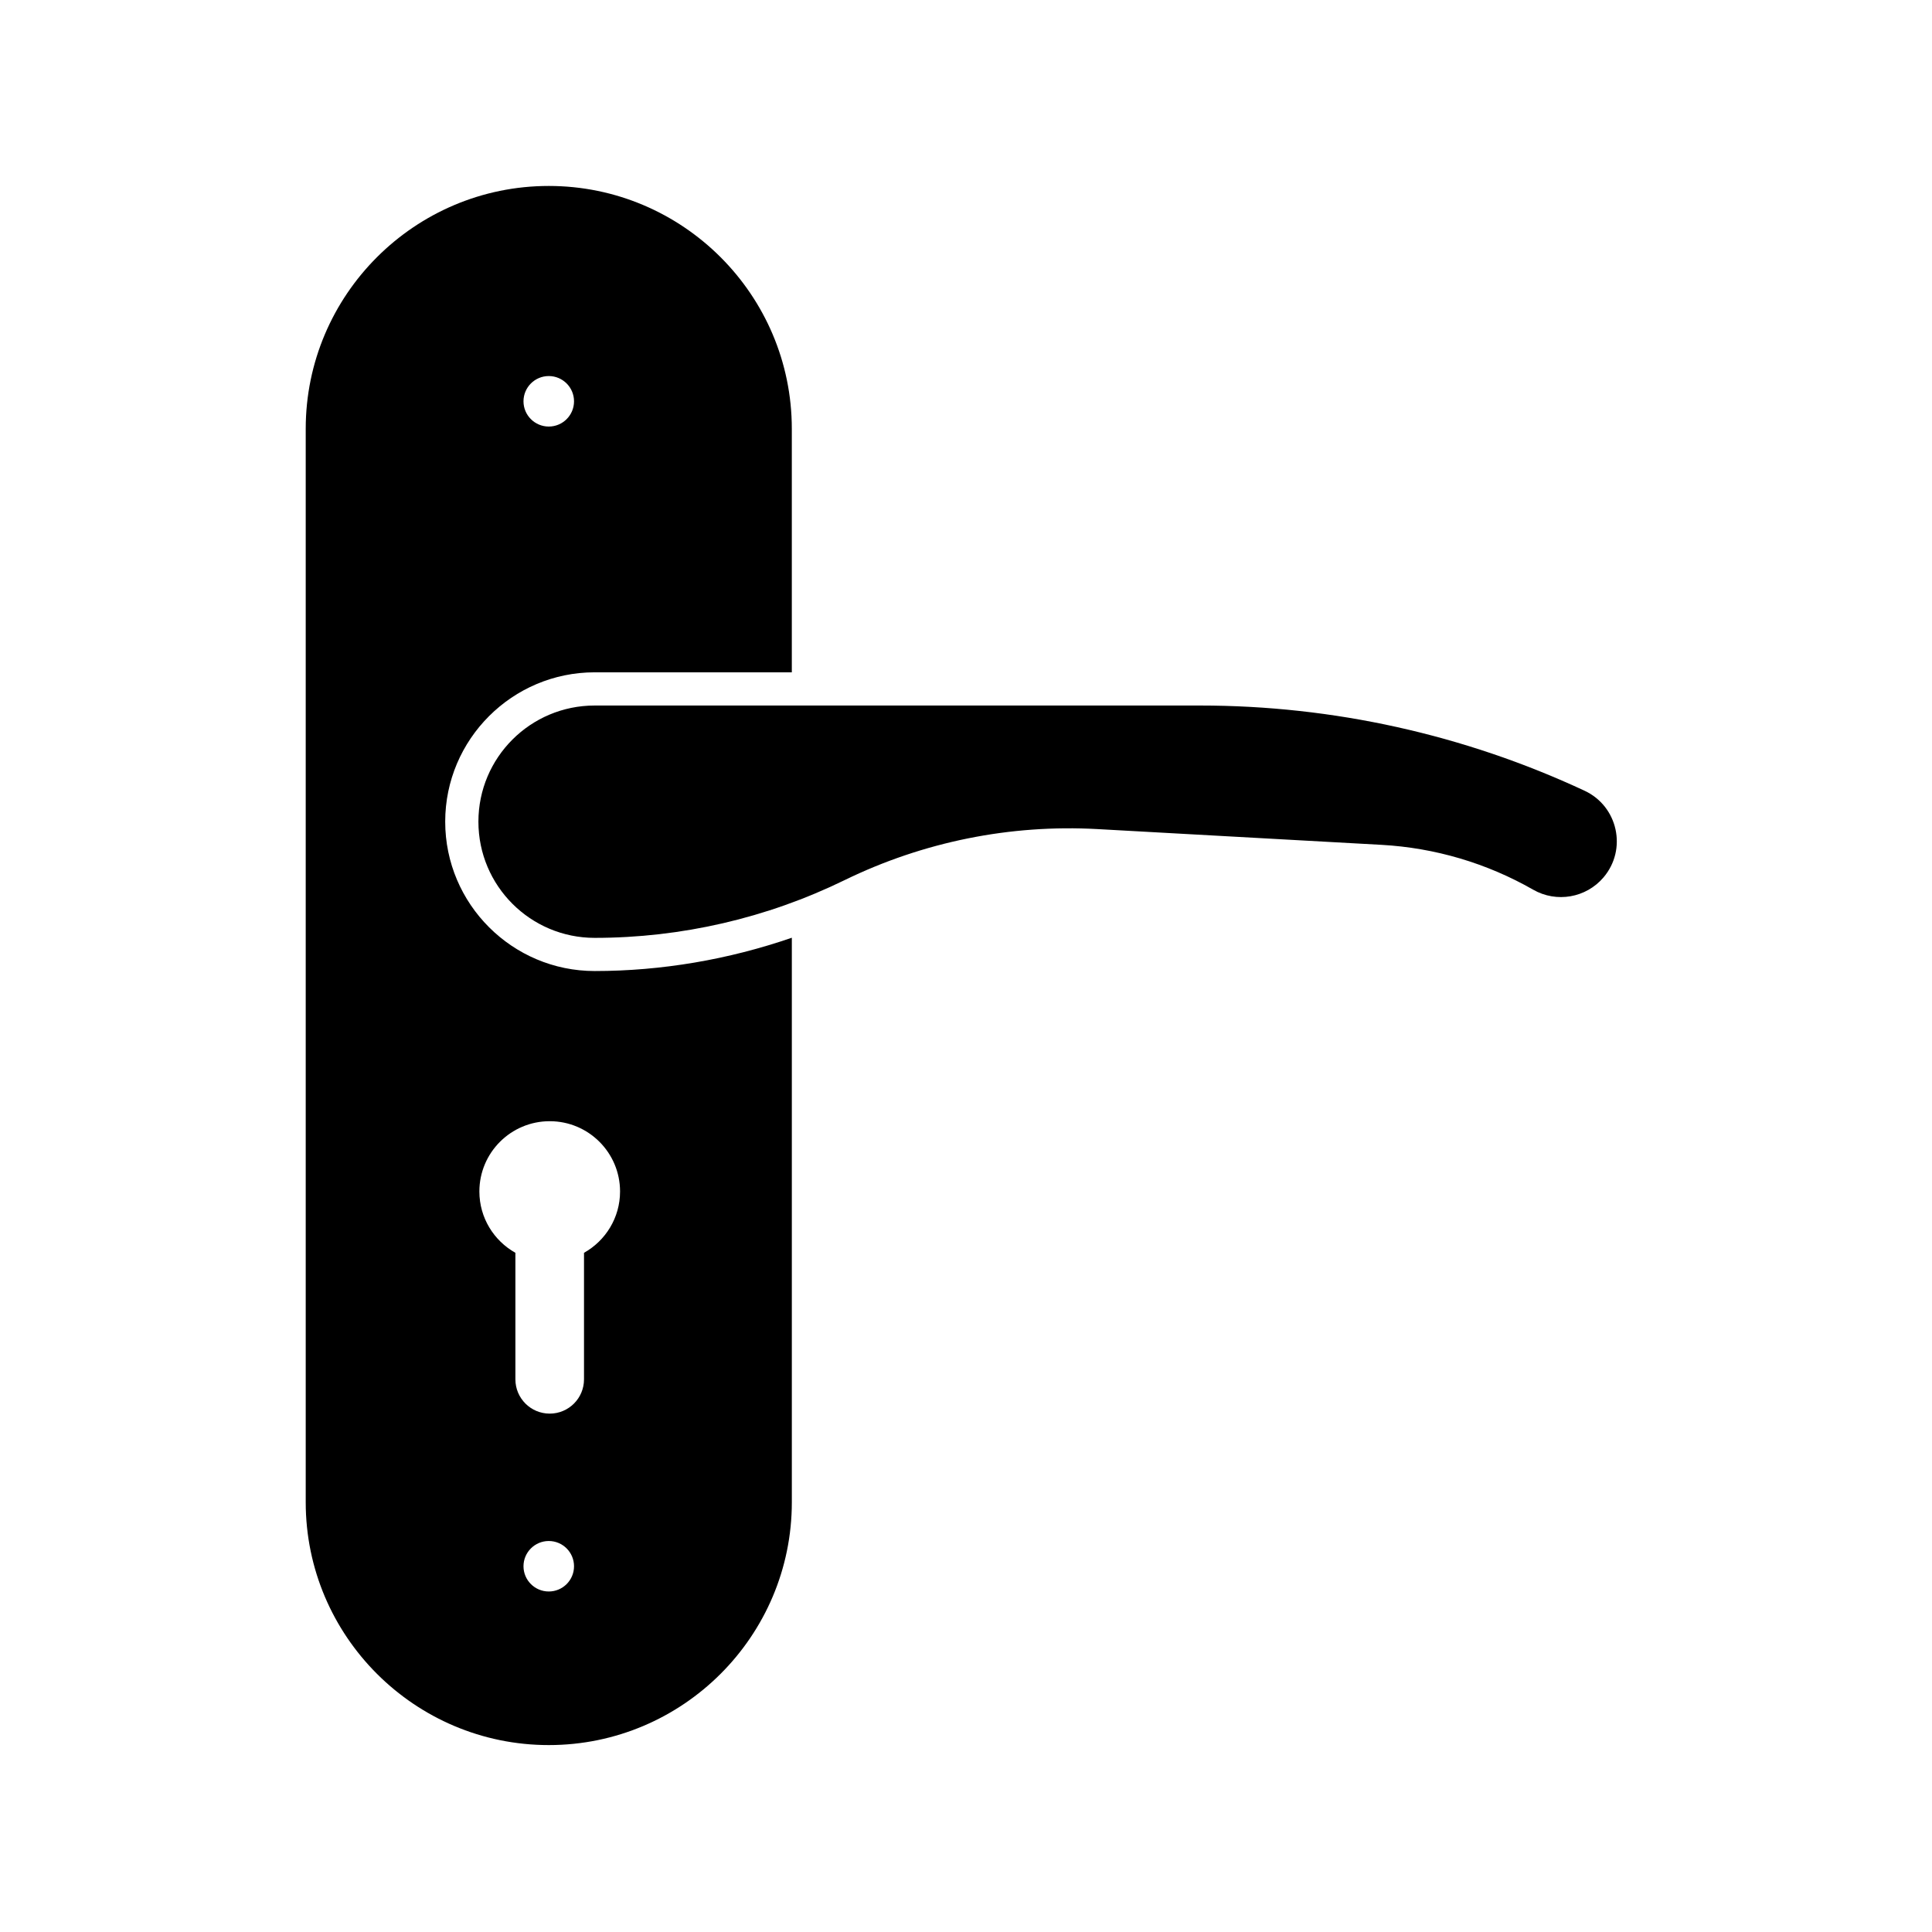
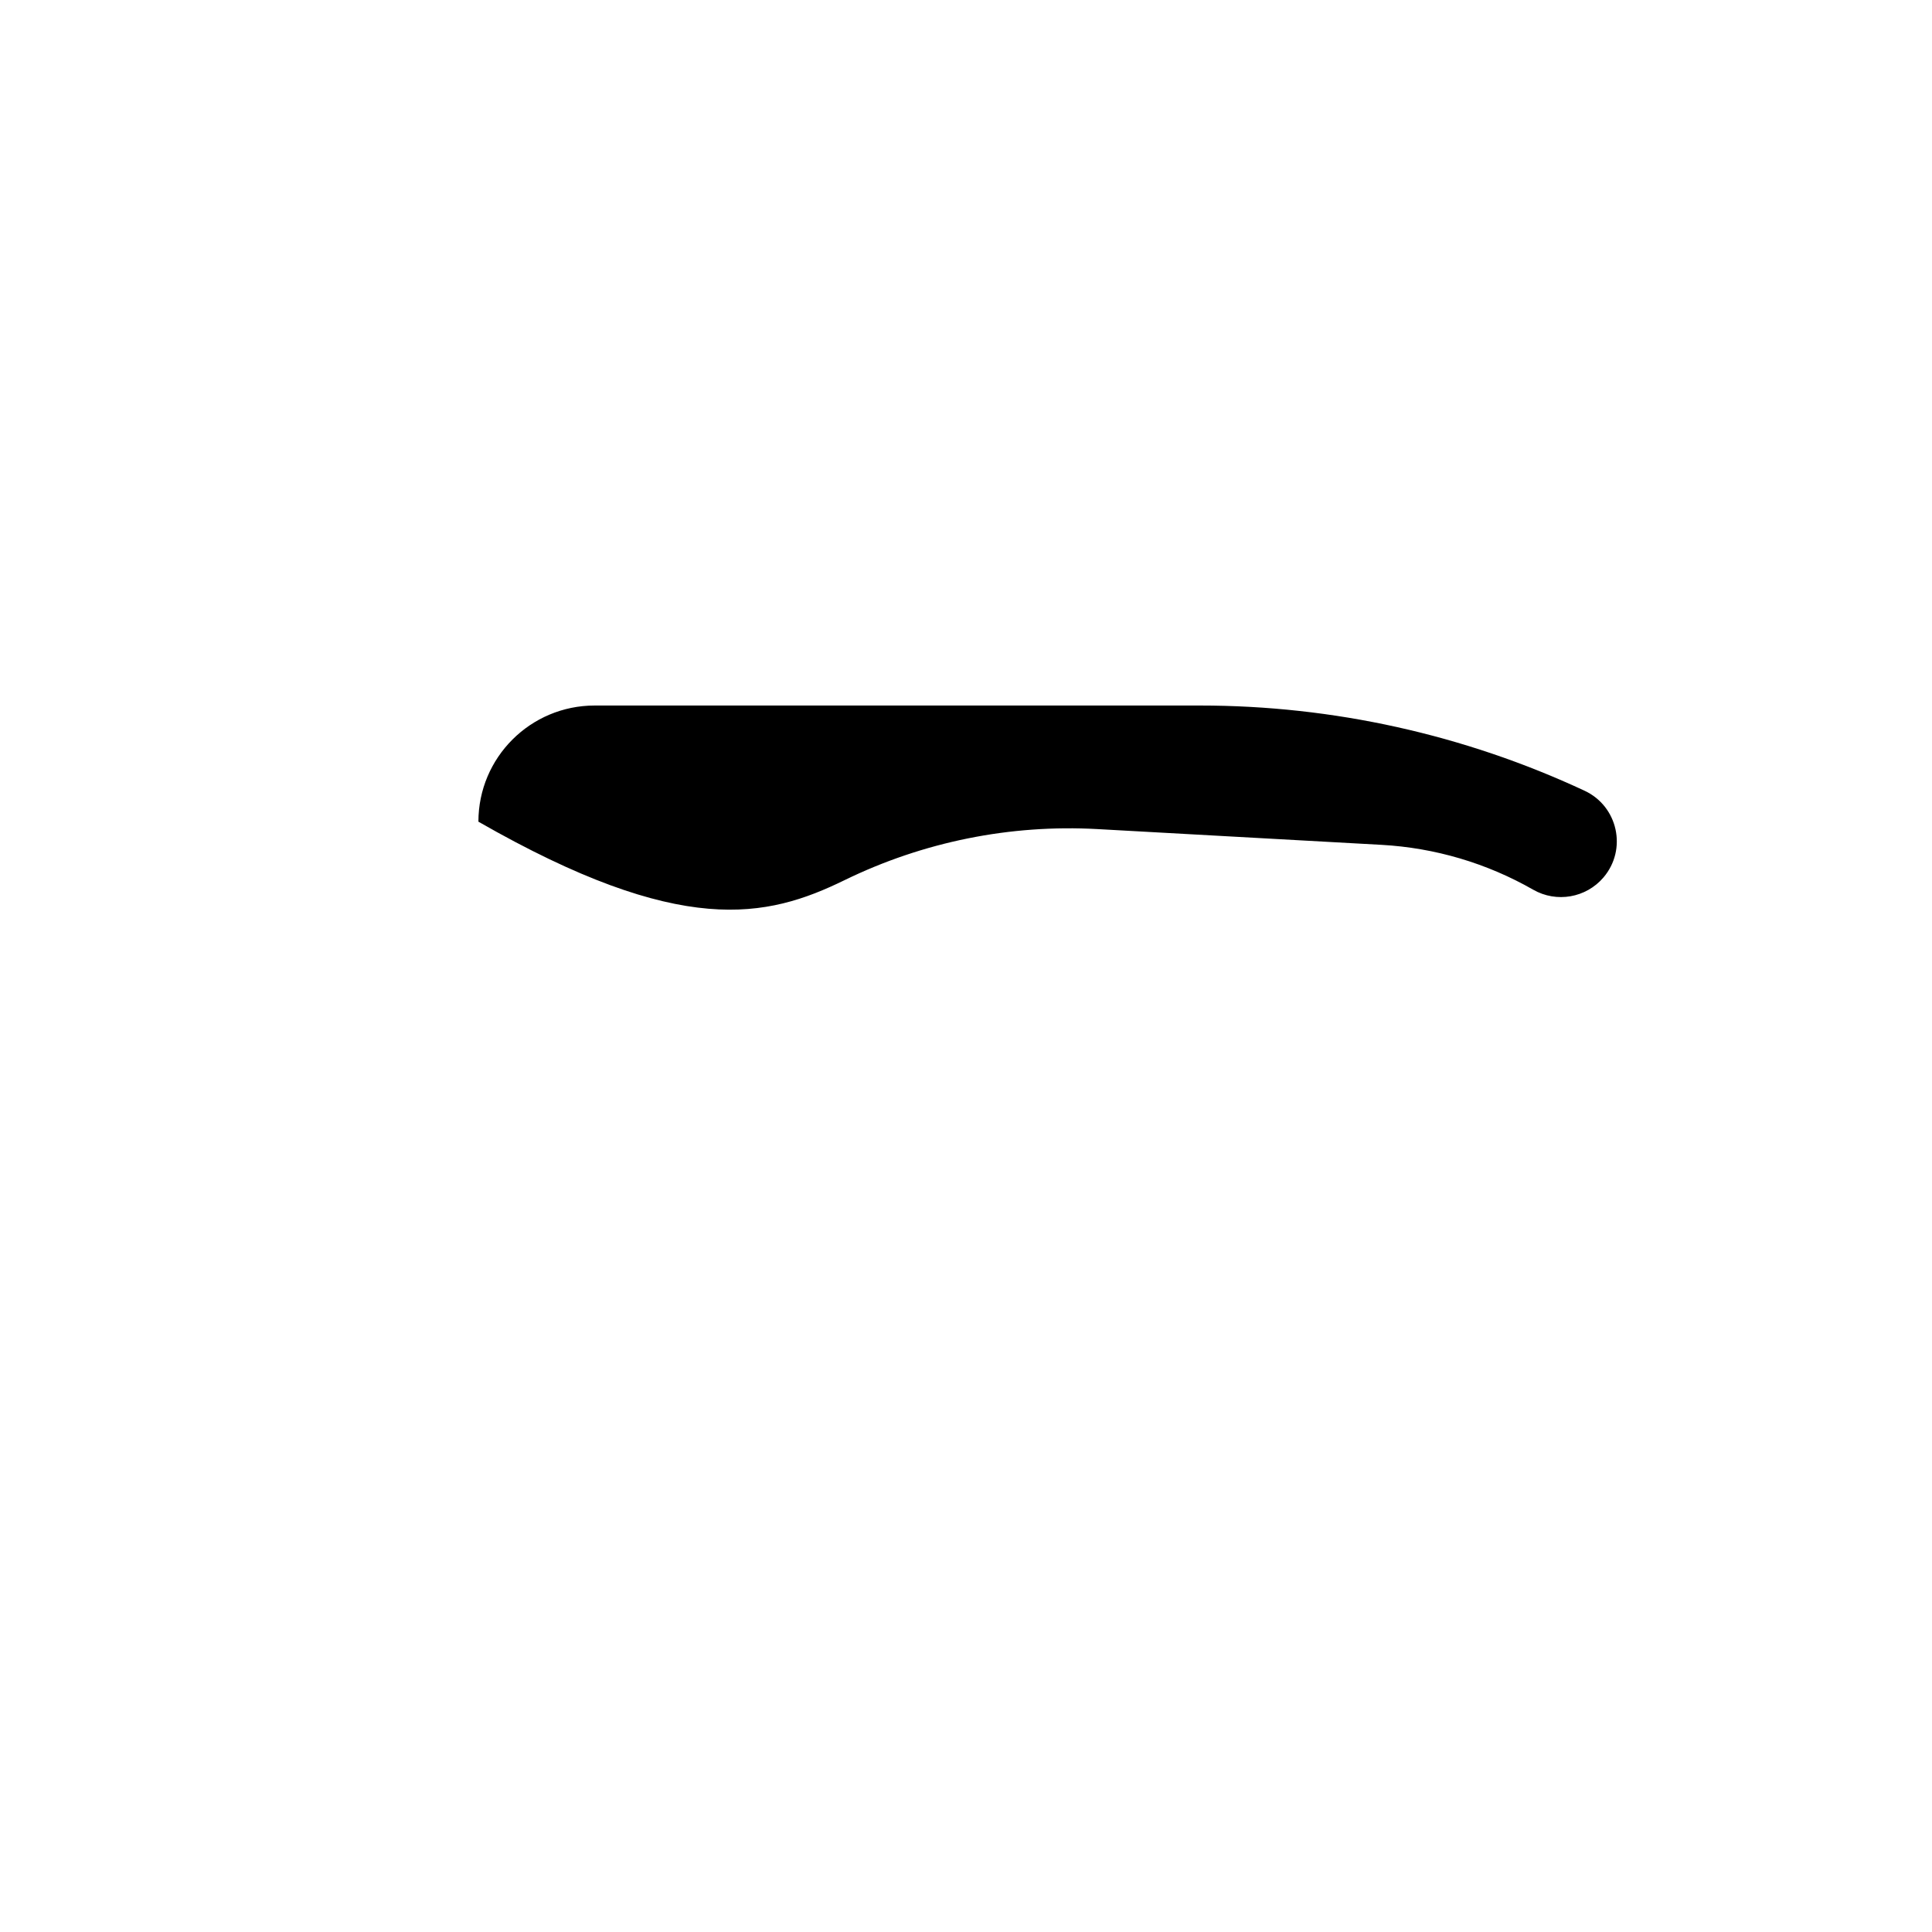
<svg xmlns="http://www.w3.org/2000/svg" width="500" zoomAndPan="magnify" viewBox="0 0 375 375" height="500" preserveAspectRatio="xMidYMid meet" version="1.0">
  <defs>
    <clipPath id="fe1d237867">
-       <path d="M 59.273 36 L 154 36 L 154 339 L 59.273 339 Z M 59.273 36 " clip-rule="nonzero" />
-     </clipPath>
+       </clipPath>
  </defs>
-   <path fill="#000000" d="M 92.859 159.488 C 92.859 171.941 102.965 182.039 115.43 182.039 C 132.234 182.039 148.824 178.207 163.922 170.84 C 179.176 163.398 196.082 159.984 213.027 160.926 L 268.16 163.984 C 278.516 164.562 288.59 167.539 297.586 172.688 C 302.117 175.281 307.852 174.281 311.234 170.312 C 315.875 164.863 314.047 156.504 307.562 153.48 C 284.199 142.586 258.723 136.941 232.941 136.941 L 115.441 136.941 C 102.965 136.938 92.859 147.031 92.859 159.488 Z M 92.859 159.488 " fill-opacity="1" fill-rule="nonzero" />
+   <path fill="#000000" d="M 92.859 159.488 C 132.234 182.039 148.824 178.207 163.922 170.84 C 179.176 163.398 196.082 159.984 213.027 160.926 L 268.16 163.984 C 278.516 164.562 288.59 167.539 297.586 172.688 C 302.117 175.281 307.852 174.281 311.234 170.312 C 315.875 164.863 314.047 156.504 307.562 153.48 C 284.199 142.586 258.723 136.941 232.941 136.941 L 115.441 136.941 C 102.965 136.938 92.859 147.031 92.859 159.488 Z M 92.859 159.488 " fill-opacity="1" fill-rule="nonzero" />
  <g clip-path="url(#fe1d237867)">
-     <path fill="#000000" d="M 115.43 188.477 C 99.43 188.477 86.414 175.469 86.414 159.488 C 86.414 143.504 99.434 130.496 115.43 130.496 L 153.691 130.496 L 153.691 83.23 C 153.691 57.238 132.527 36.094 106.516 36.094 C 80.5 36.094 59.34 57.238 59.34 83.23 L 59.34 291.582 C 59.34 317.574 80.504 338.719 106.52 338.719 C 132.531 338.719 153.695 317.574 153.695 291.582 L 153.695 182.012 C 141.41 186.25 128.406 188.477 115.43 188.477 Z M 106.516 72.992 C 109.223 72.992 111.418 75.188 111.418 77.895 C 111.418 80.598 109.223 82.793 106.516 82.793 C 103.809 82.793 101.609 80.598 101.609 77.895 C 101.609 75.188 103.809 72.992 106.516 72.992 Z M 106.516 308.906 C 103.809 308.906 101.609 306.711 101.609 304.008 C 101.609 301.305 103.809 299.109 106.516 299.109 C 109.223 299.109 111.418 301.305 111.418 304.008 C 111.422 306.711 109.227 308.906 106.516 308.906 Z M 113.355 243.168 L 113.355 267.73 C 113.355 271.406 110.375 274.383 106.699 274.383 C 103.02 274.383 100.039 271.406 100.039 267.73 L 100.039 243.168 C 95.871 240.832 93.047 236.383 93.047 231.266 C 93.047 223.734 99.16 217.625 106.699 217.625 C 114.238 217.625 120.352 223.734 120.352 231.266 C 120.352 236.375 117.527 240.832 113.355 243.168 Z M 113.355 243.168 " fill-opacity="1" fill-rule="nonzero" />
-   </g>
+     </g>
</svg>